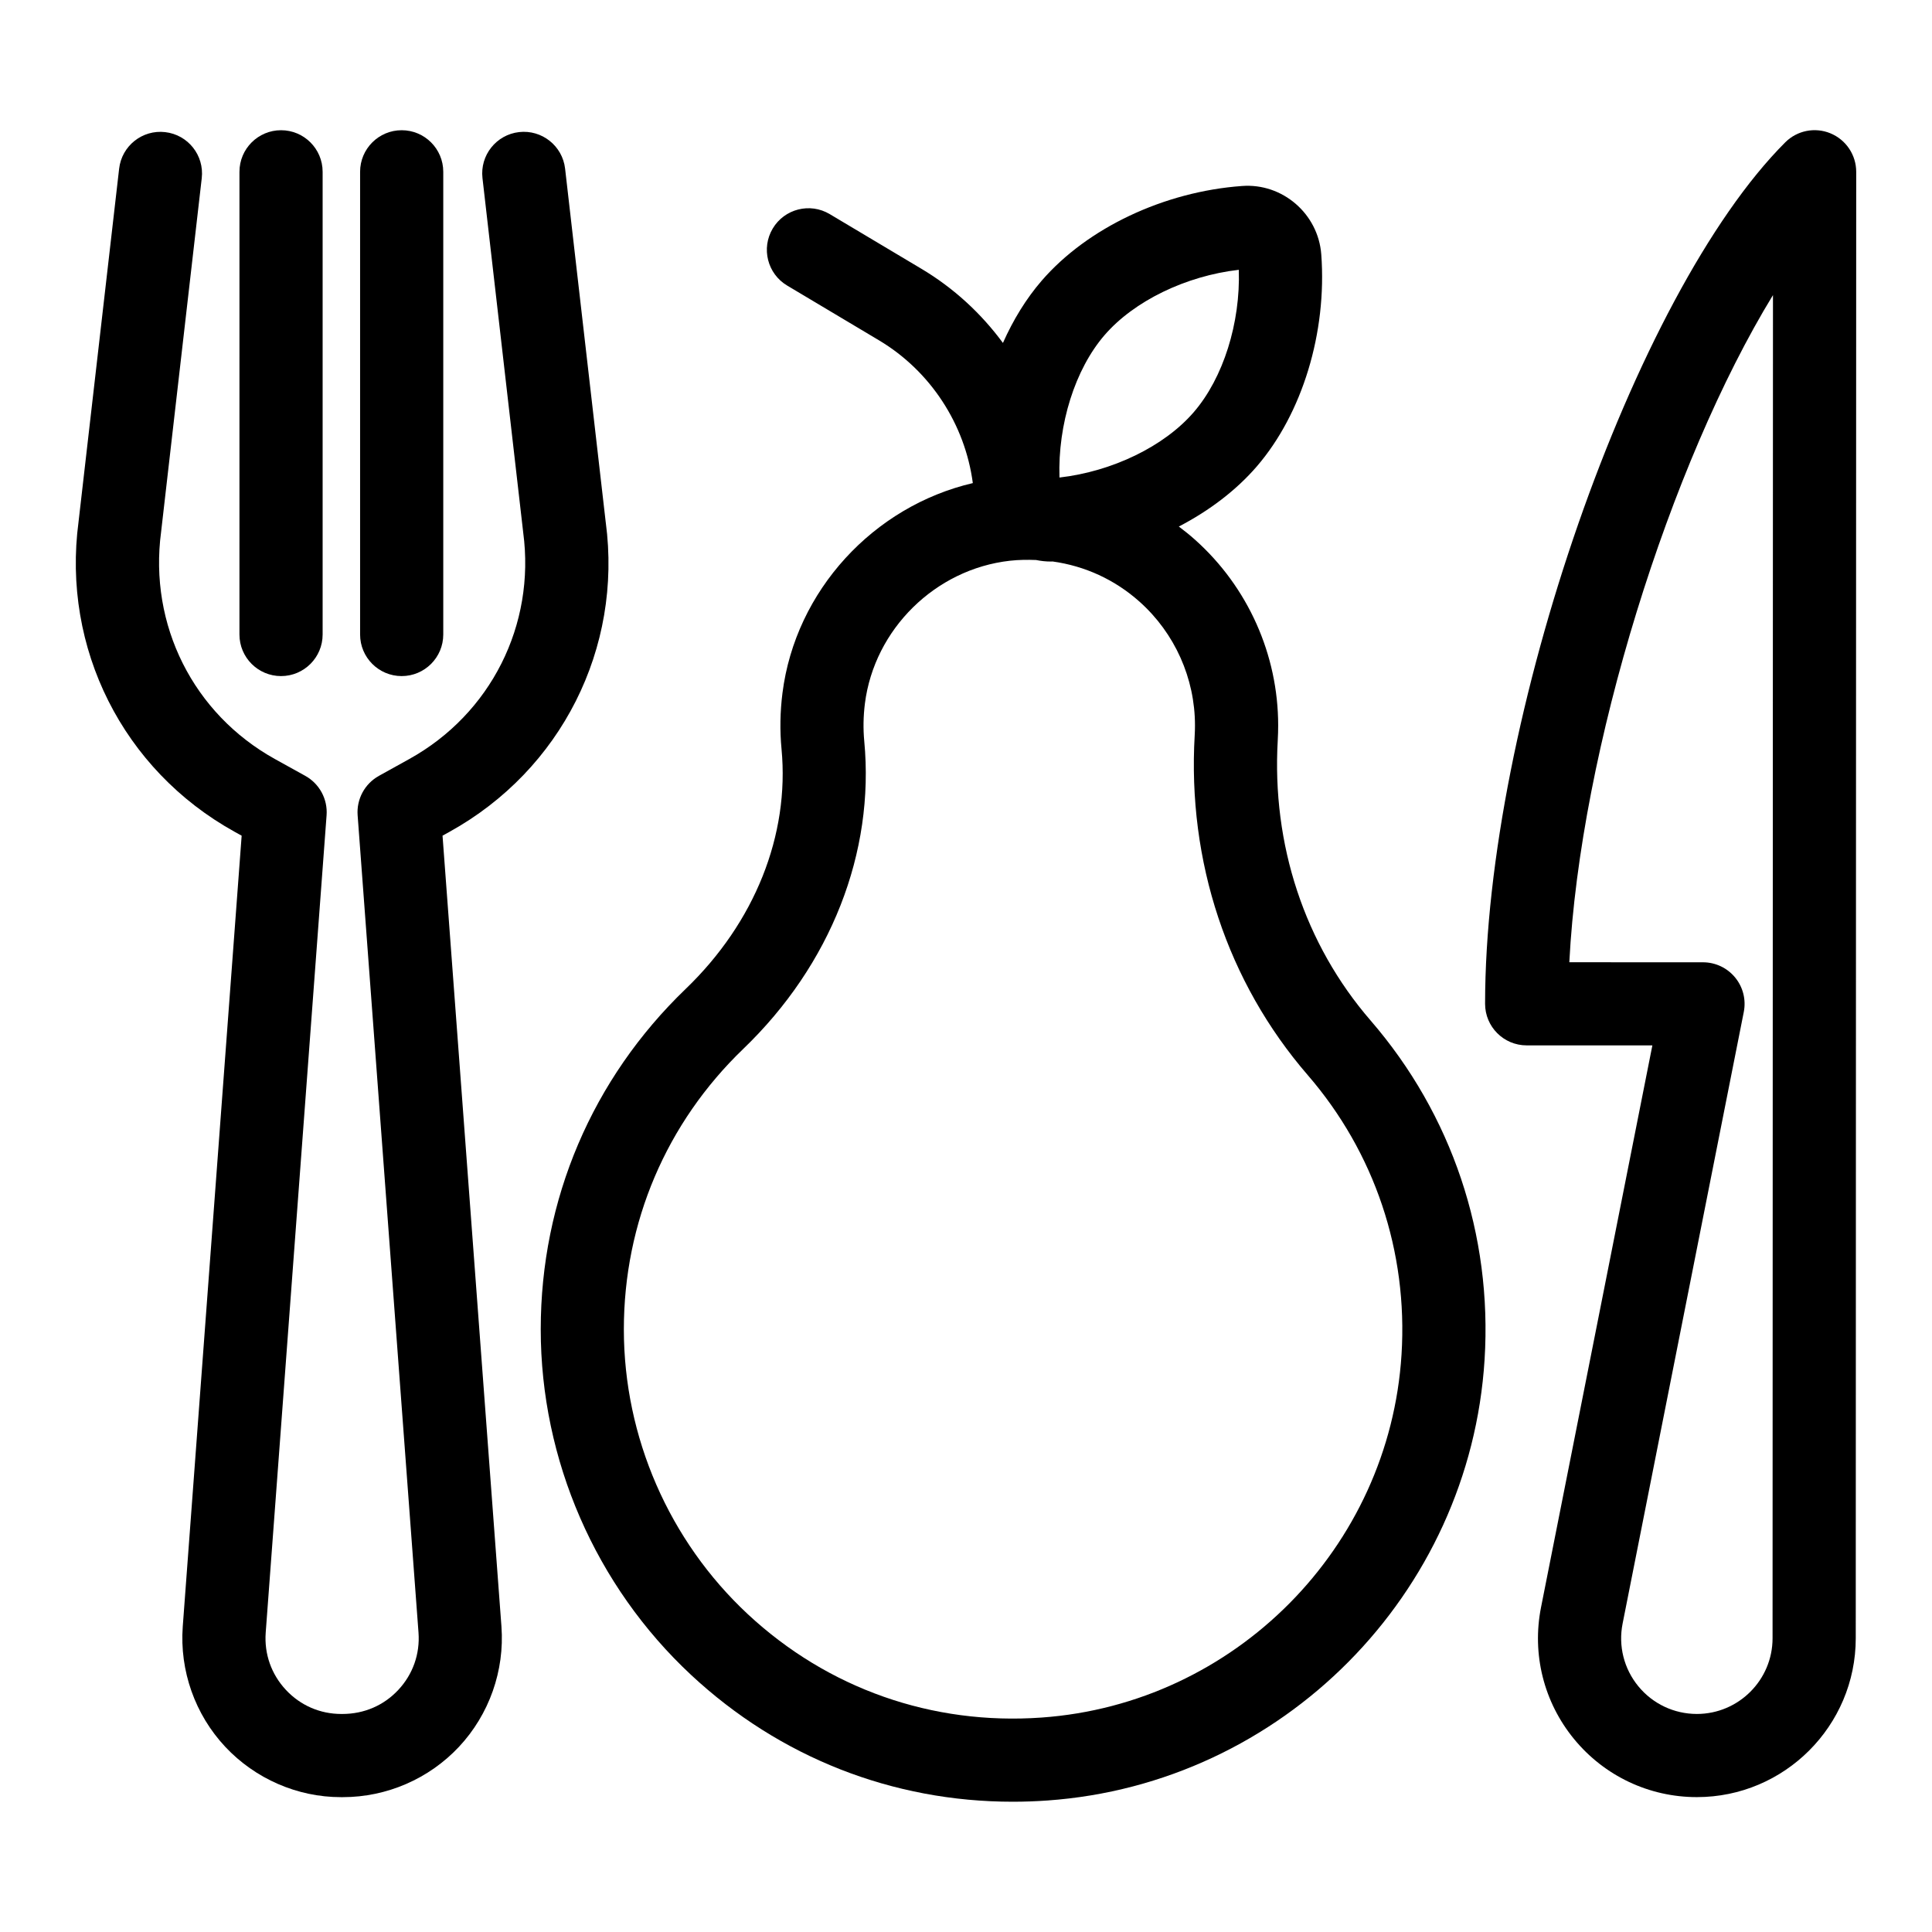
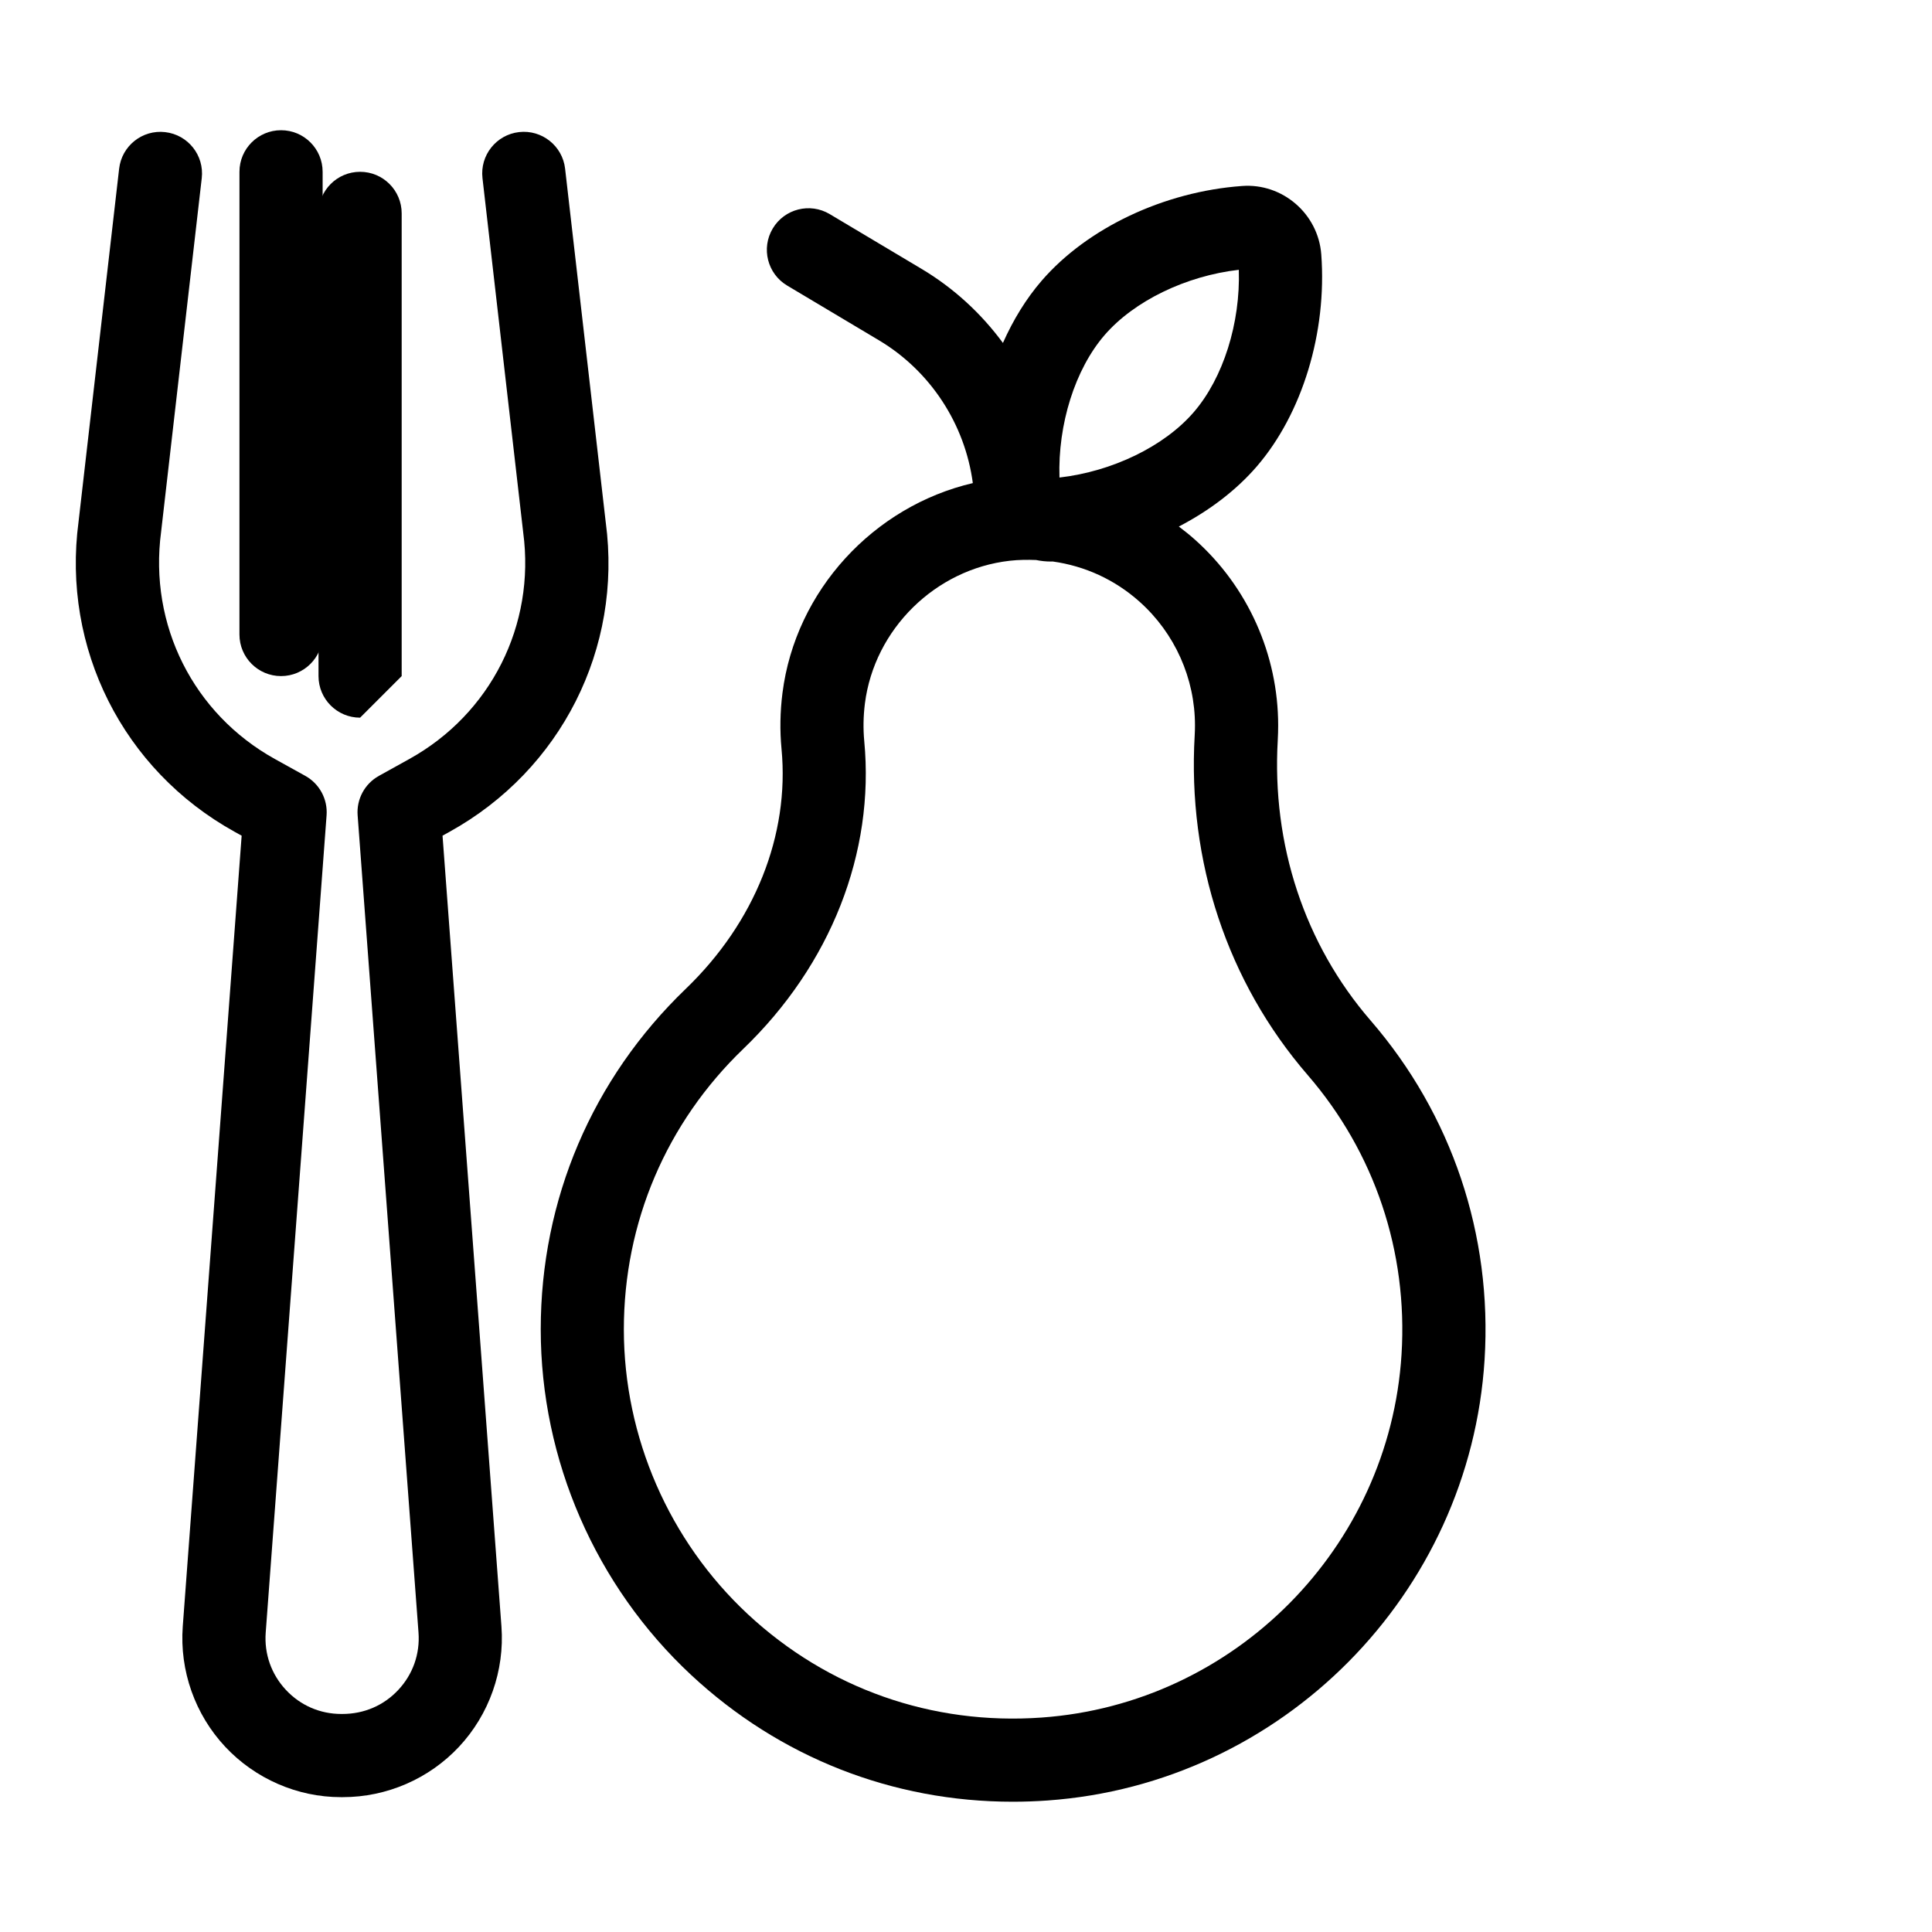
<svg xmlns="http://www.w3.org/2000/svg" fill="#000000" width="800px" height="800px" version="1.1" viewBox="144 144 512 512">
  <g>
    <path d="m482.62 340.11c0.074-1.281 0.109-2.574 0.109-3.871 0-18.754-8.023-36.68-22.012-49.188-1.387-1.242-2.836-2.398-4.316-3.512 8.066-4.188 15.195-9.598 20.641-15.906 12.09-14.008 18.648-35.551 17.109-56.215-0.805-10.773-10.293-18.941-21-18.129-20.668 1.492-41.027 11.121-53.121 25.129-4.086 4.734-7.519 10.336-10.242 16.465-5.75-7.812-13.031-14.543-21.57-19.633l-24.328-14.508c-5.231-3.121-11.992-1.41-15.109 3.82-3.117 5.227-1.406 11.992 3.82 15.109l24.328 14.508c13.672 8.156 22.812 22.258 24.879 37.844-26.297 6.144-47 28.465-50.445 55.625-0.629 4.961-0.719 9.957-0.25 14.852 2.16 22.809-7.094 45.973-25.383 63.555-24.781 23.82-38.43 55.871-38.43 90.23 0 34.613 14.531 68.012 39.875 91.613 23.438 21.836 53.398 33.578 85.191 33.578 3.062 0 6.141-0.109 9.234-0.328 62.152-4.41 111.95-54.645 115.83-116.86 2.059-33.027-8.664-64.93-30.199-89.836-17.488-20.211-26.227-46.613-24.609-74.348zm-45.91-107.29c7.824-9.066 21.59-15.715 35.586-17.32 0.457 14.082-4.117 28.668-11.941 37.73-7.824 9.066-21.586 15.715-35.582 17.32-0.457-14.078 4.113-28.664 11.938-37.73zm78.711 270.11c-3.199 51.234-44.207 92.609-95.395 96.238-29.012 2.07-56.664-7.672-77.84-27.387-20.883-19.453-32.859-46.969-32.859-75.488 0-28.312 11.246-54.715 31.664-74.344 23.16-22.27 34.84-51.98 32.047-81.52-0.312-3.285-0.25-6.648 0.172-10 2.504-19.699 18.66-35.605 38.418-37.828 2.34-0.262 4.652-0.285 6.941-0.195 1.273 0.262 2.578 0.406 3.922 0.406 0.156 0 0.312-0.012 0.469-0.016 8.527 1.188 16.473 4.793 23.062 10.684 9.316 8.332 14.66 20.27 14.66 32.754 0 0.875-0.023 1.746-0.074 2.602-1.953 33.48 8.68 65.461 29.938 90.051 17.742 20.512 26.578 46.809 24.875 74.043z" />
-     <path d="m629.11 179.34c-4.125-1.711-8.859-0.766-12.008 2.387-40.141 40.141-79.539 153.22-79.539 228.29 0 6.086 4.93 11.02 11.02 11.02l33.312 0.008-29.508 148.92c-2.457 12.402 0.73 25.125 8.758 34.902 8.027 9.777 19.883 15.387 32.531 15.387h0.016c23.207 0 42.094-18.879 42.102-42.09l0.121-388.64c-0.004-4.453-2.688-8.473-6.805-10.18zm-15.363 398.82c-0.004 11.062-9.004 20.055-20.062 20.055h-0.008c-6.027-0.004-11.676-2.676-15.5-7.332s-5.344-10.715-4.168-16.625l32.113-162.08c0.641-3.234-0.199-6.586-2.297-9.133-2.094-2.551-5.215-4.027-8.516-4.027l-35.422-0.012c2.875-56.336 26.664-132.14 53.969-176.8z" />
    <path d="m304.53 282.45-10.773-93.754c-0.691-6.047-6.172-10.387-12.203-9.691-6.047 0.695-10.387 6.16-9.691 12.203l10.797 93.949c3.254 24.465-8.594 48.012-30.176 59.98l-8.062 4.473c-3.758 2.086-5.969 6.168-5.644 10.457l16.133 216.59c0.414 5.66-1.492 11.055-5.367 15.199-3.844 4.109-9.051 6.363-14.812 6.363h-0.281c-5.621 0-10.824-2.258-14.668-6.363-3.871-4.141-5.781-9.539-5.367-15.188l16.133-216.6c0.32-4.289-1.887-8.371-5.644-10.457l-8.062-4.469c-21.586-11.973-33.43-35.516-30.148-60.172l10.773-93.754c0.695-6.047-3.644-11.512-9.691-12.203-6.051-0.703-11.512 3.644-12.203 9.691l-10.754 93.551c-4.457 33.516 11.766 65.766 41.332 82.164l1.891 1.047-15.609 209.58c-0.855 11.691 3.242 23.309 11.254 31.867 7.949 8.492 19.148 13.348 30.633 13.348 0.184 0.004 0.367 0 0.547 0 11.625 0 22.828-4.856 30.773-13.348 8.008-8.562 12.109-20.176 11.25-31.883l-15.613-209.57 1.895-1.047c29.57-16.391 45.793-48.641 41.363-81.961z" />
    <path d="m218.48 323.17c6.086 0 11.02-4.934 11.02-11.02v-122.62c0-6.086-4.934-11.02-11.02-11.02-6.086 0-11.02 4.934-11.02 11.02l-0.004 122.62c0 6.086 4.934 11.02 11.023 11.02z" />
-     <path d="m250.45 323.17c6.086 0 11.02-4.934 11.02-11.02v-122.62c0-6.086-4.934-11.02-11.02-11.02-6.086 0-11.02 4.934-11.02 11.02v122.62c0 6.086 4.934 11.02 11.02 11.02z" />
+     <path d="m250.45 323.17v-122.62c0-6.086-4.934-11.02-11.02-11.02-6.086 0-11.02 4.934-11.02 11.02v122.62c0 6.086 4.934 11.02 11.02 11.02z" />
  </g>
</svg>